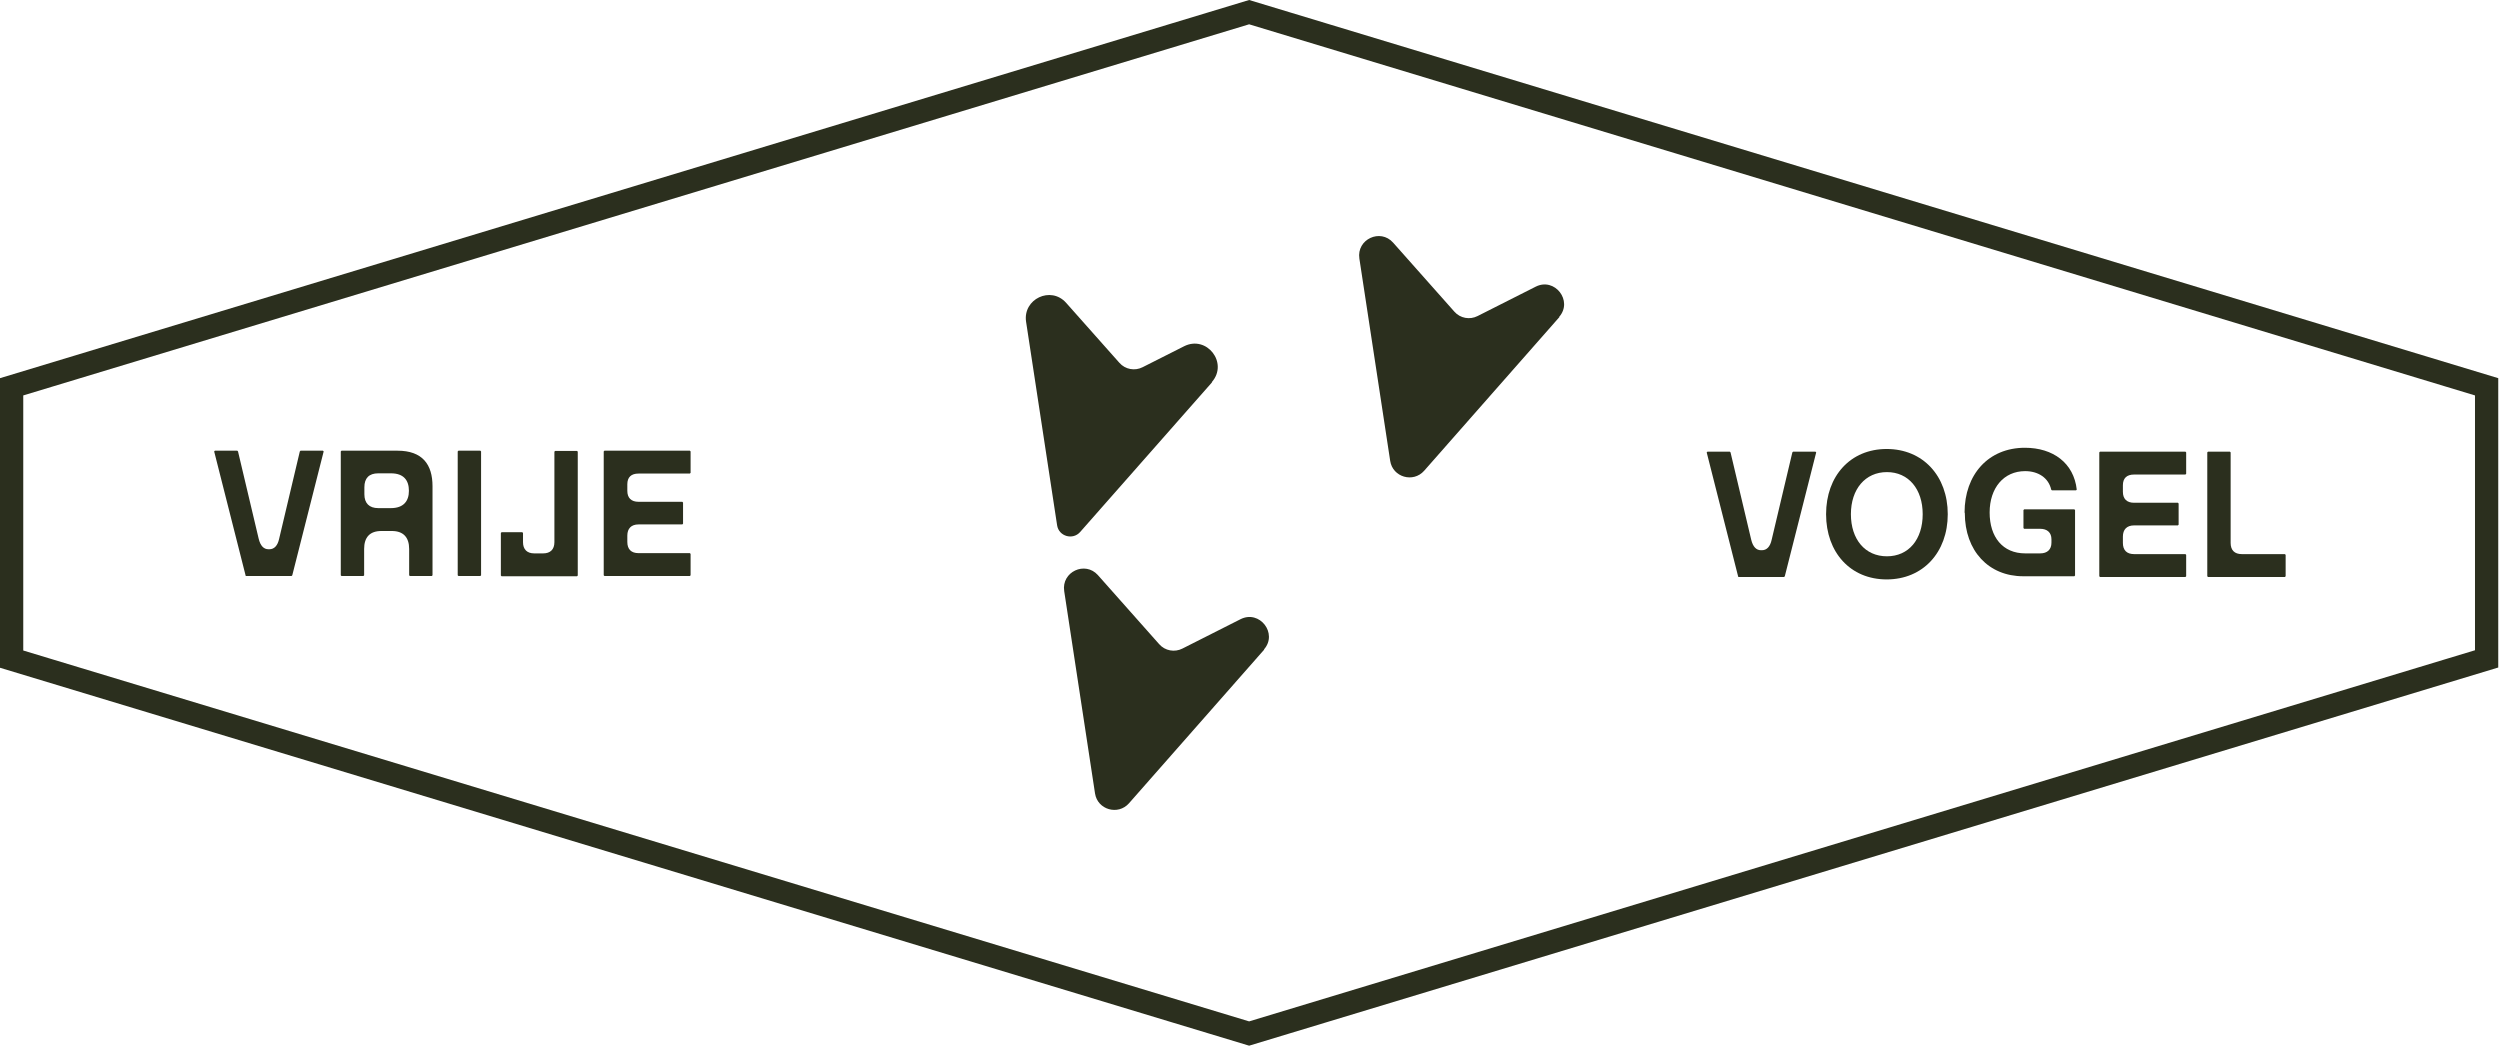
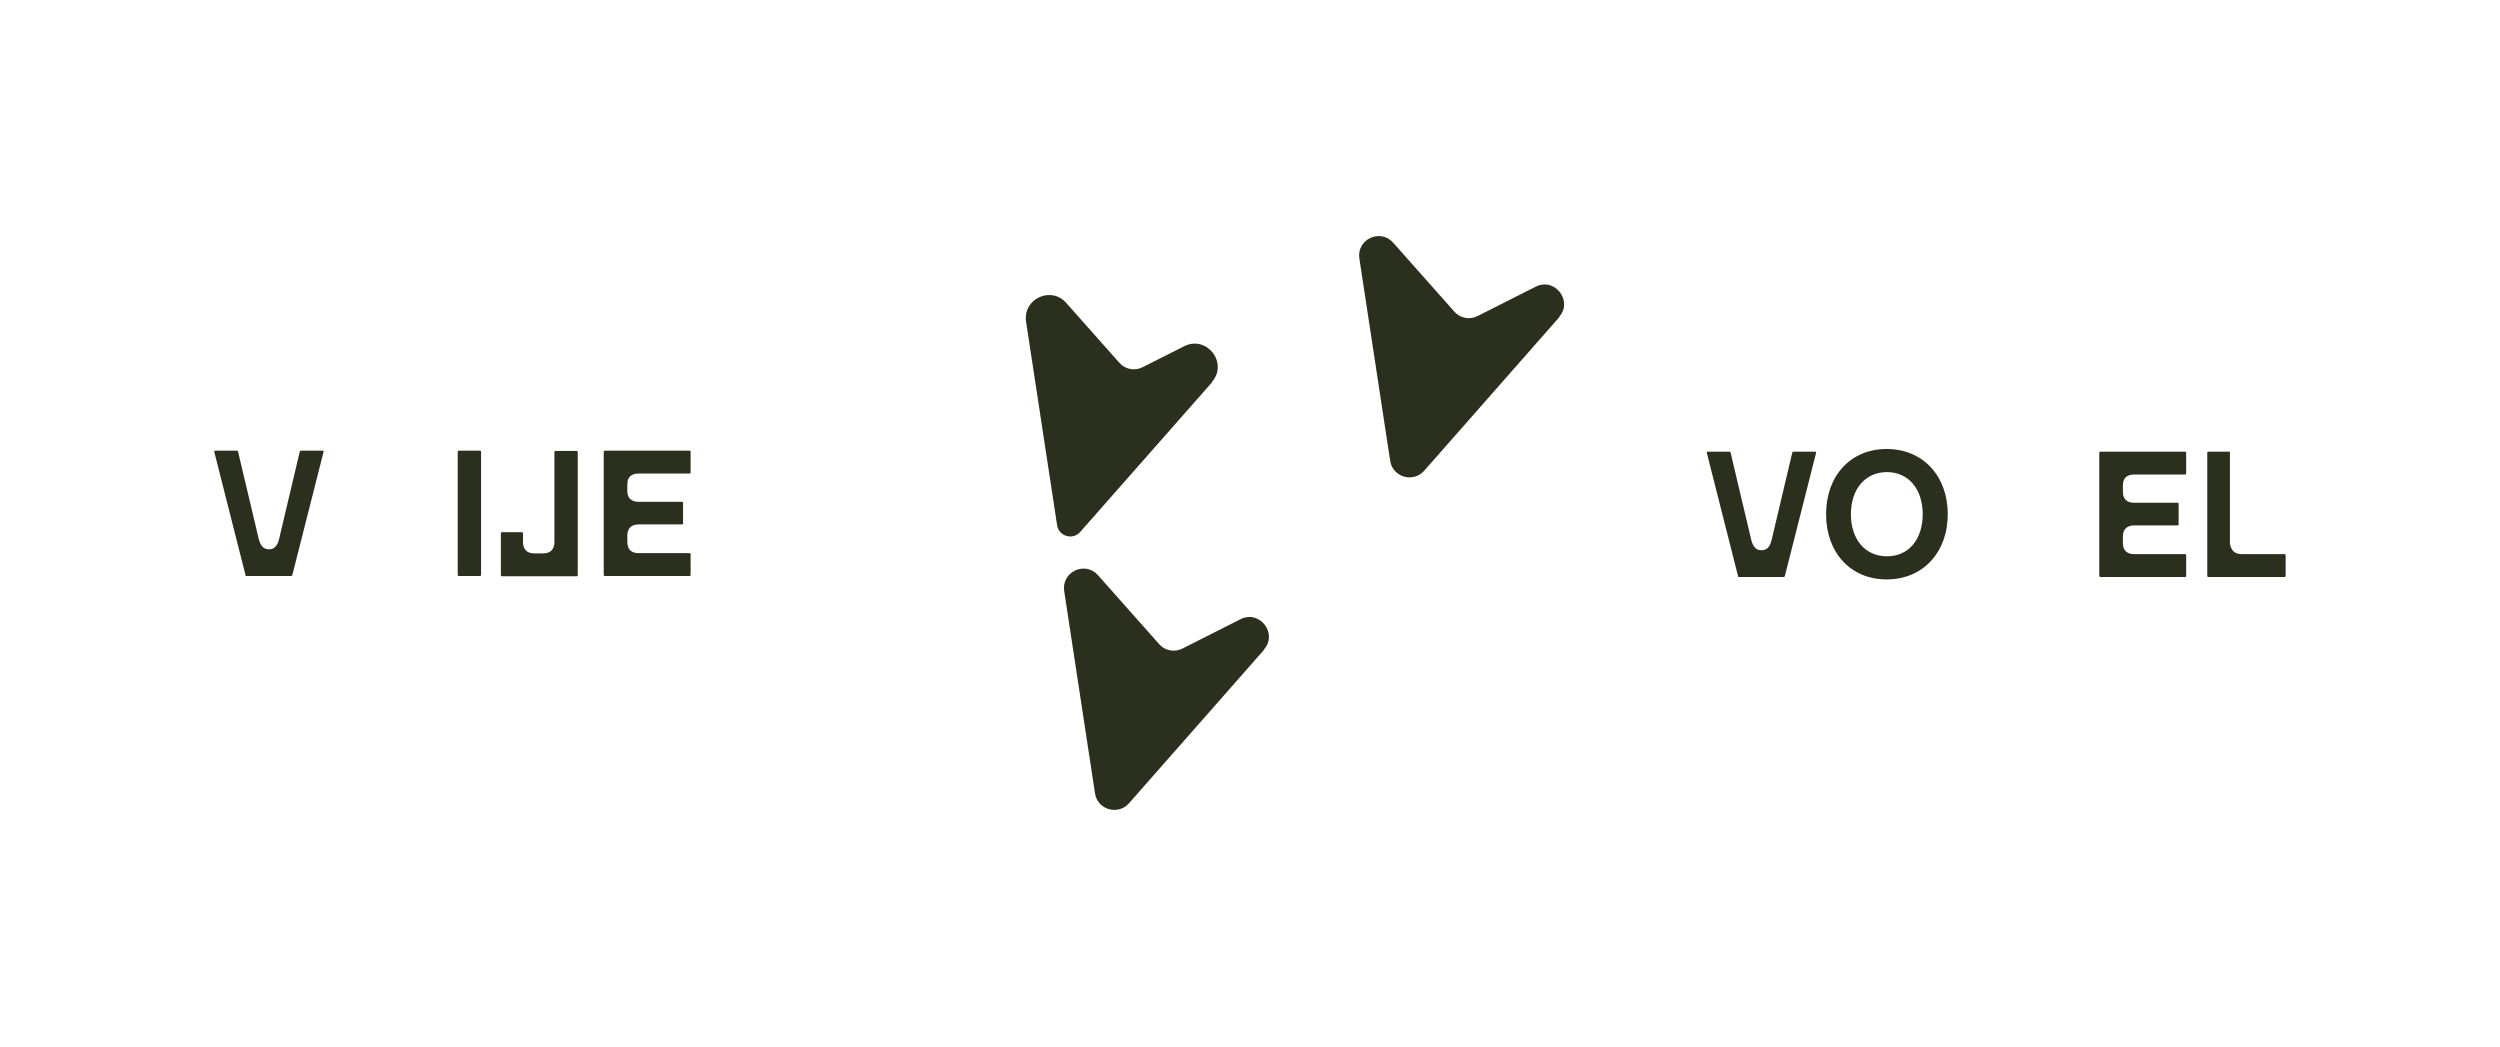
<svg xmlns="http://www.w3.org/2000/svg" width="860" height="360" viewBox="0 0 860 360" fill="none">
  <g clip-path="url(#clip0_8550_2)">
-     <path d="M855.398 133.059V226.656L429.7 355.536L4 226.74V133.059L429.7 4.179L855.398 133.059Z" stroke="#2B2F1E" stroke-width="8" />
    <path d="M434.89 223.463L388.371 276.329C384.621 280.585 377.553 278.565 376.687 272.94L366.085 203.341C365.075 196.706 373.297 192.883 377.697 197.86L398.757 221.588C400.776 223.896 404.094 224.473 406.762 223.103L426.74 213.006C433.304 209.688 439.65 217.91 434.818 223.391L434.89 223.463Z" fill="#2B2F1E" />
    <path d="M416.943 131.507L371.577 183.003C369.053 185.887 364.221 184.517 363.644 180.695L352.97 110.663C351.816 102.874 361.48 98.258 366.745 104.172L385.064 124.799C387.084 127.107 390.402 127.684 393.07 126.314L407.35 119.102C415.14 115.207 422.64 124.872 416.871 131.435L416.943 131.507Z" fill="#2B2F1E" />
    <path d="M536.429 109.076L489.91 161.942C486.16 166.197 479.092 164.178 478.226 158.552L467.624 88.954C466.614 82.318 474.836 78.496 479.236 83.472L500.296 107.201C502.315 109.509 505.633 110.086 508.301 108.715L528.279 98.618C534.843 95.3 541.189 103.523 536.357 109.004L536.429 109.076Z" fill="#2B2F1E" />
    <path d="M84.471 197.899L73.672 155.289L73.923 155.038H81.625L81.876 155.289L88.991 185.342C89.577 187.77 90.749 188.942 92.34 188.942H92.675C94.349 188.942 95.521 187.686 96.023 185.342L103.139 155.289L103.39 155.038H111.092L111.343 155.289L100.544 197.899L100.293 198.15H84.638L84.387 197.899H84.471Z" fill="#2B2F1E" />
-     <path d="M117.227 197.899V155.289L117.478 155.038H136.732C145.354 155.038 148.786 159.81 148.786 167.26V197.899L148.535 198.15H141.001L140.75 197.899V188.858C140.75 184.84 138.741 182.663 134.806 182.663H131.207C127.188 182.663 125.263 184.84 125.263 188.858V197.899L125.012 198.15H117.478L117.227 197.899ZM140.666 168.851C140.666 165.251 138.908 162.823 134.471 162.823H130.118C126.937 162.823 125.347 164.497 125.347 167.595V170.023C125.347 173.12 127.021 174.794 130.118 174.794H134.471C138.825 174.794 140.666 172.366 140.666 168.851Z" fill="#2B2F1E" />
    <path d="M157.453 197.899V155.289L157.704 155.038H165.238L165.49 155.289V197.899L165.238 198.15H157.704L157.453 197.899Z" fill="#2B2F1E" />
    <path d="M172.297 197.899V183.333L172.548 183.082H179.664L179.915 183.333V186.514C179.915 189.025 181.338 190.365 183.766 190.365H186.863C189.291 190.365 190.714 189.025 190.714 186.514V155.373L190.965 155.122H198.499L198.75 155.373V197.983L198.499 198.234H172.548L172.297 197.983V197.899Z" fill="#2B2F1E" />
    <path d="M207.68 197.899V155.289L207.931 155.038H237.314L237.565 155.289V162.656L237.314 162.907H219.651C217.139 162.907 215.8 164.163 215.8 166.59V168.851C215.8 171.278 217.139 172.618 219.651 172.618H234.719L234.97 172.869V180.152L234.719 180.403H219.651C217.139 180.403 215.8 181.826 215.8 184.254V186.43C215.8 188.942 217.139 190.281 219.651 190.281H237.314L237.565 190.532V197.899L237.314 198.15H207.931L207.68 197.899Z" fill="#2B2F1E" />
    <path d="M597.901 198.233L587.102 155.623L587.353 155.372H595.054L595.305 155.623L602.421 185.676C603.007 188.104 604.179 189.276 605.77 189.276H606.104C607.779 189.276 608.951 188.02 609.453 185.676L616.569 155.623L616.82 155.372H624.521L624.773 155.623L613.973 198.233L613.722 198.484H598.068L597.817 198.233H597.901Z" fill="#2B2F1E" />
    <path d="M628.172 176.886C628.172 163.743 636.543 154.45 649.016 154.45C661.49 154.45 670.028 163.743 670.028 176.886C670.028 190.029 661.49 199.321 649.016 199.321C636.543 199.321 628.172 190.029 628.172 176.886ZM661.406 176.886C661.406 168.263 656.551 162.403 649.1 162.403C641.65 162.403 636.711 168.263 636.711 176.886C636.711 185.508 641.566 191.368 649.1 191.368C656.634 191.368 661.406 185.508 661.406 176.886Z" fill="#2B2F1E" />
-     <path d="M675.812 176.3C675.812 163.241 684.016 154.032 696.573 154.032C706.284 154.032 713.4 159.306 714.404 168.431L714.153 168.682H705.866L705.614 168.431C704.694 164.329 701.094 162.069 696.657 162.069C689.29 162.069 684.435 167.845 684.435 176.3C684.435 184.755 688.955 190.364 696.657 190.364H701.847C704.275 190.364 705.698 189.024 705.698 186.68V185.508C705.698 183.164 704.191 181.909 701.847 181.909H696.322L696.071 181.658V175.463L696.322 175.212H713.567L713.818 175.463V197.982L713.567 198.233H695.987C684.1 198.233 675.896 189.527 675.896 176.467L675.812 176.3Z" fill="#2B2F1E" />
    <path d="M722.156 198.233V155.623L722.407 155.372H751.791L752.042 155.623V162.99L751.791 163.241H734.127C731.616 163.241 730.276 164.497 730.276 166.925V169.185C730.276 171.612 731.616 172.952 734.127 172.952H749.196L749.447 173.203V180.486L749.196 180.737H734.127C731.616 180.737 730.276 182.16 730.276 184.588V186.765C730.276 189.276 731.616 190.615 734.127 190.615H751.791L752.042 190.866V198.233L751.791 198.484H722.407L722.156 198.233Z" fill="#2B2F1E" />
-     <path d="M759.305 155.623L759.556 155.372H767.09L767.341 155.623V186.765C767.341 189.276 768.681 190.615 771.192 190.615H786.009L786.26 190.866V198.233L786.009 198.484H759.556L759.305 198.233V155.623Z" fill="#2B2F1E" />
+     <path d="M759.305 155.623L759.556 155.372H767.09V186.765C767.341 189.276 768.681 190.615 771.192 190.615H786.009L786.26 190.866V198.233L786.009 198.484H759.556L759.305 198.233V155.623Z" fill="#2B2F1E" />
  </g>
  <defs>
    <clipPath id="clip0_8550_2">
      <rect width="859.4" height="359.716" fill="white" />
    </clipPath>
  </defs>
</svg>